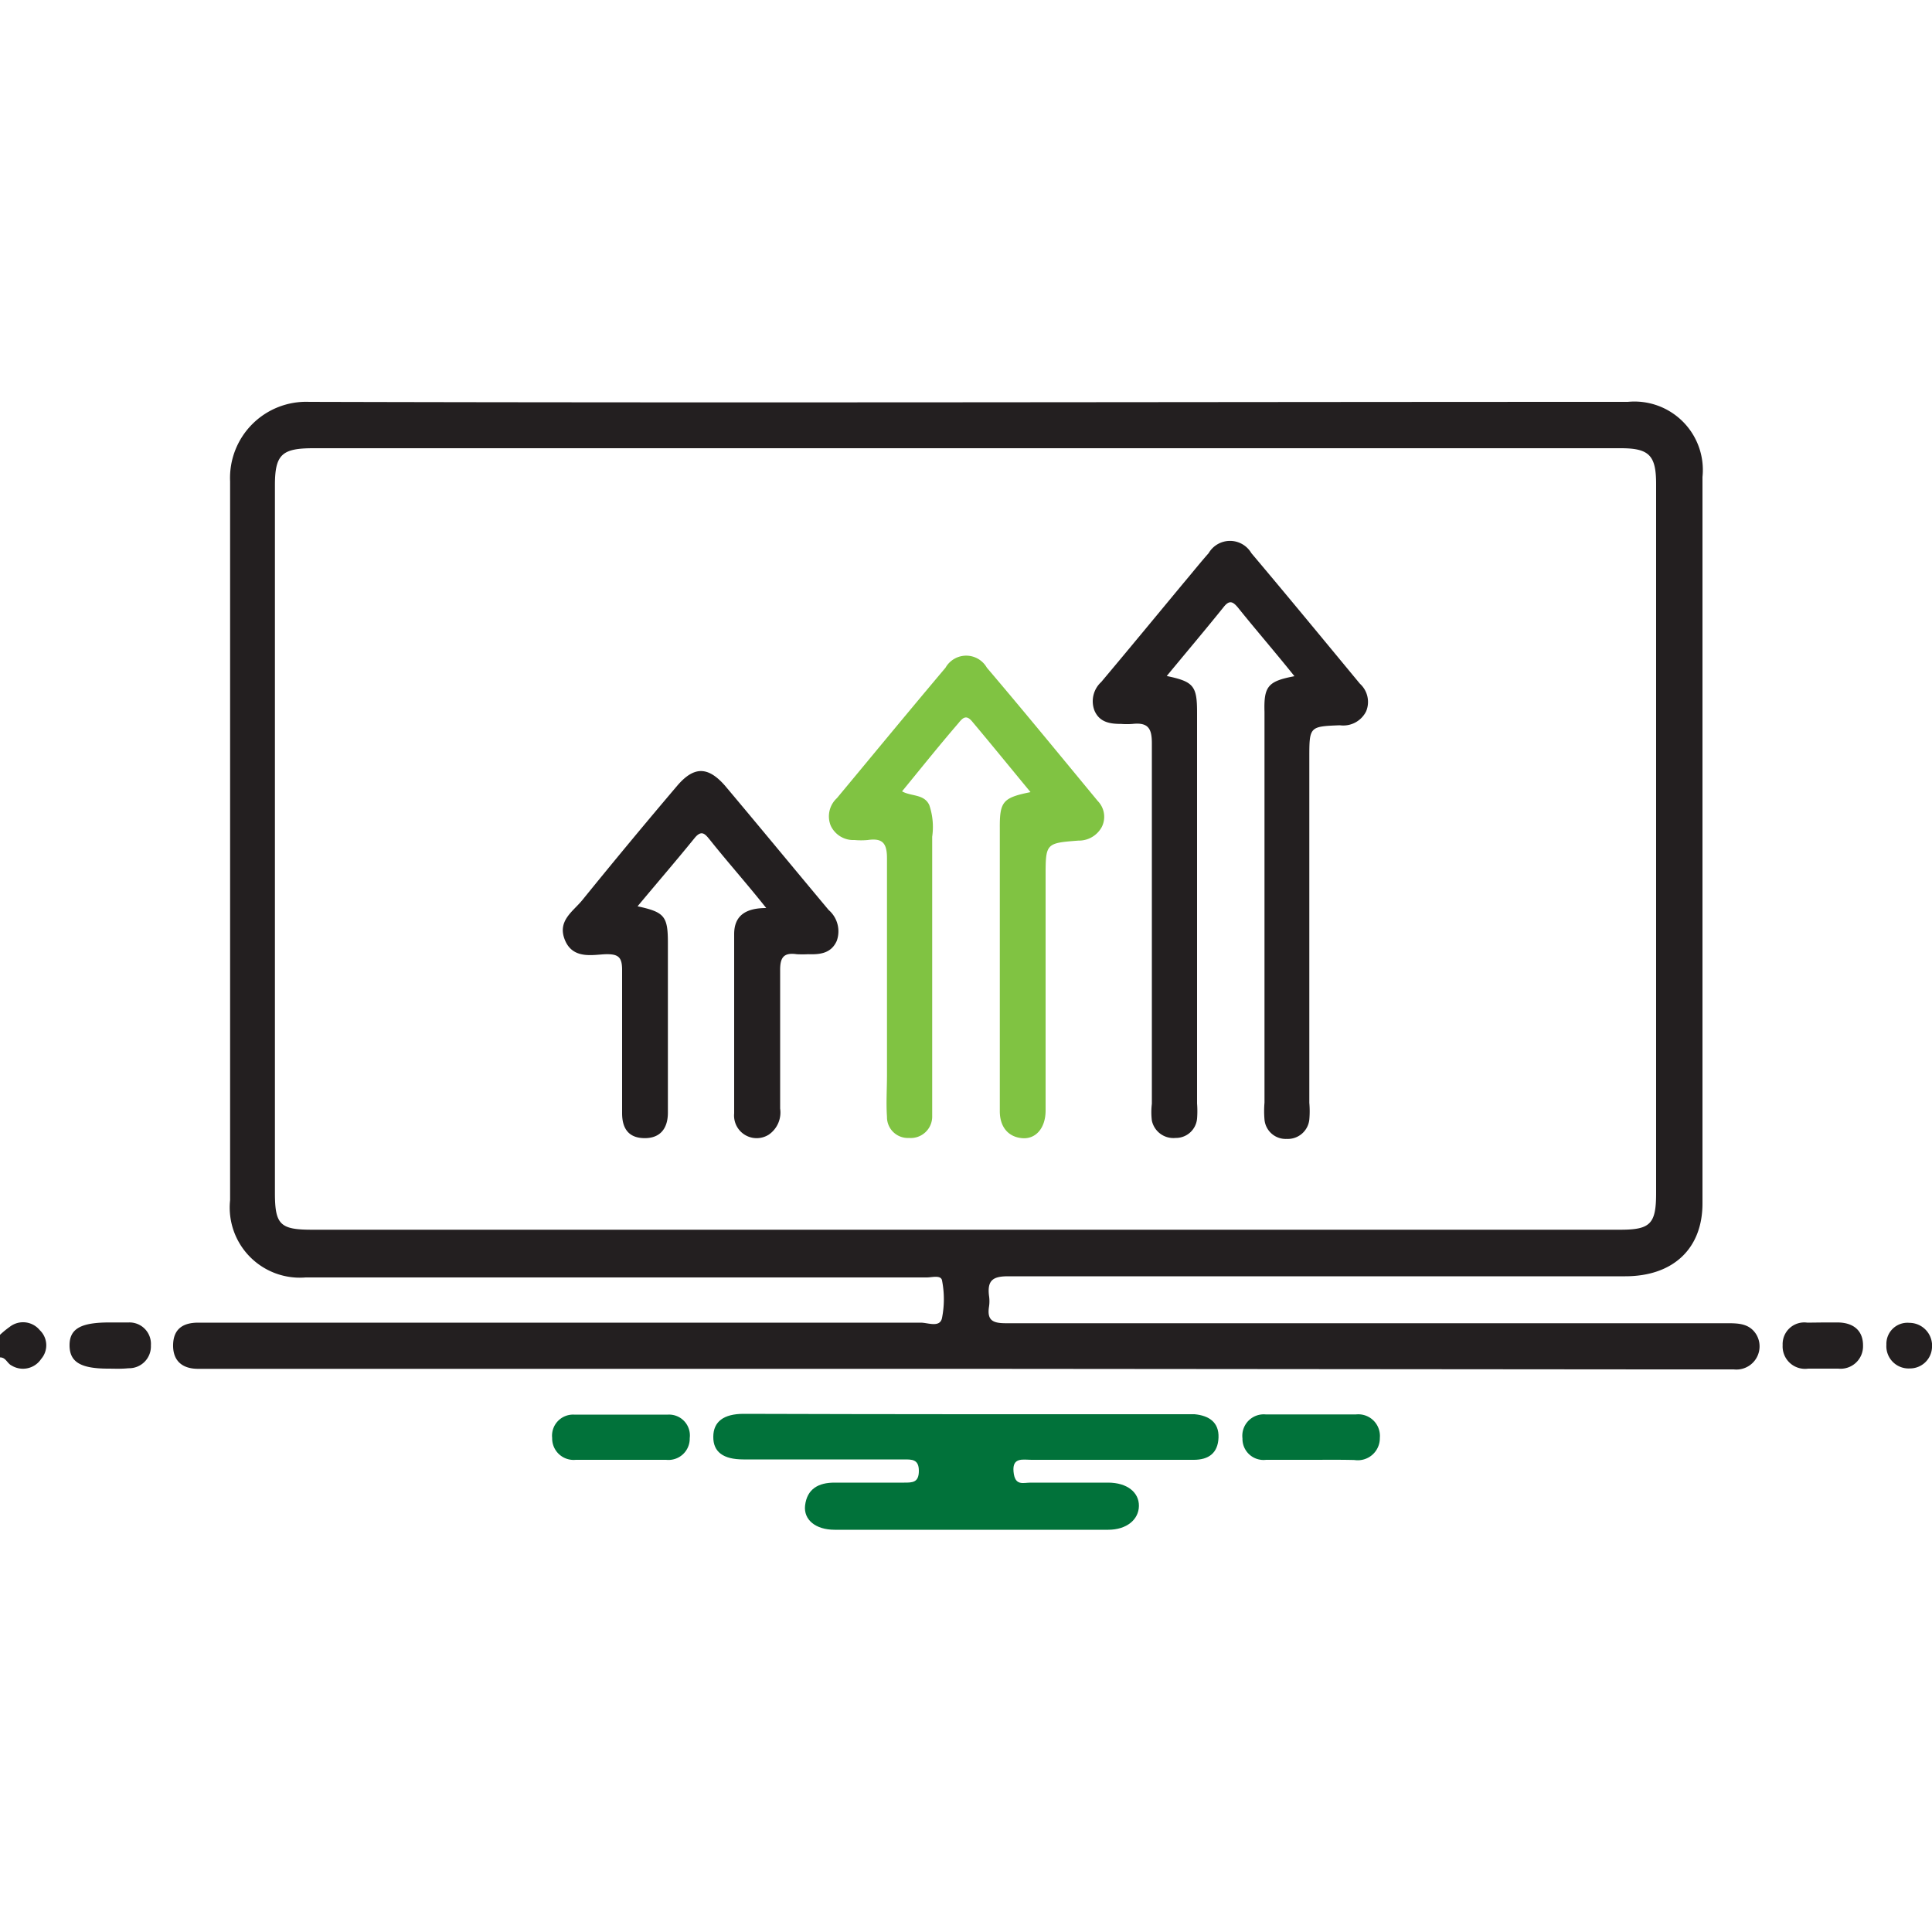
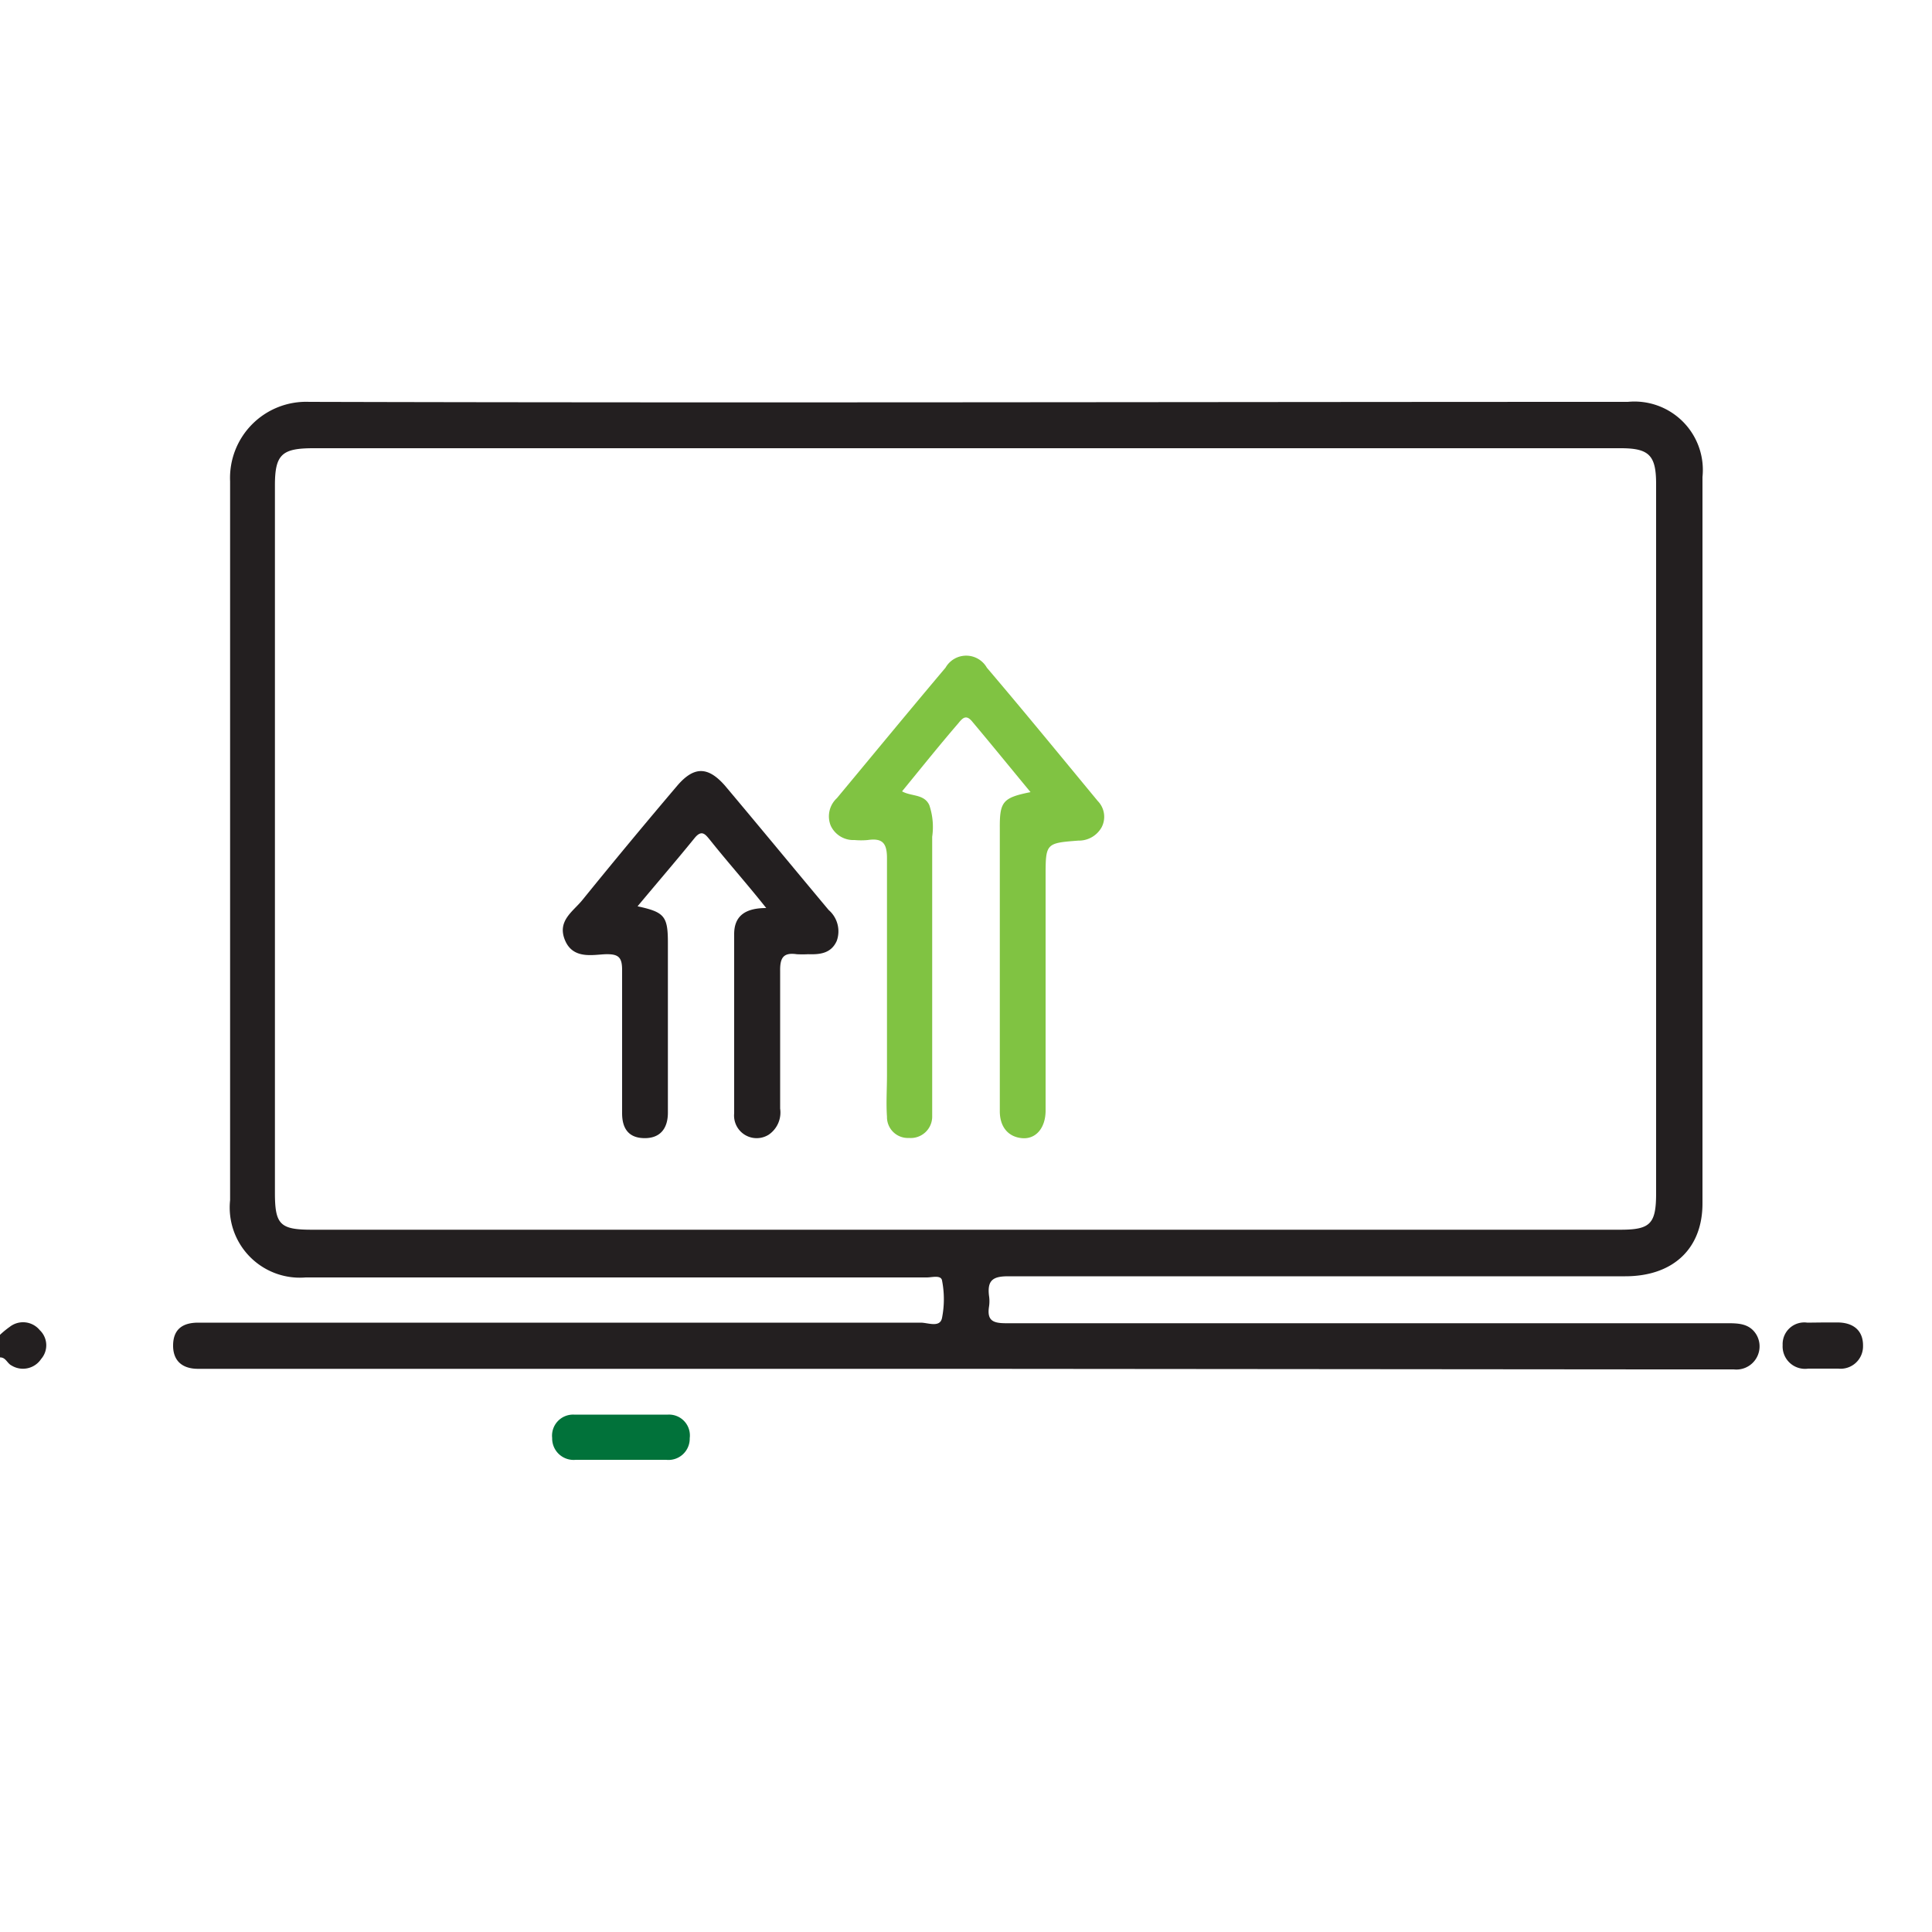
<svg xmlns="http://www.w3.org/2000/svg" id="Layer_1" data-name="Layer 1" viewBox="0 0 100 100">
  <defs>
    <style>.cls-1{fill:#01723a;}.cls-2{fill:#231f20;}.cls-3{fill:#80c342;}</style>
  </defs>
  <title>Why Choose Technobd Limited&amp;apos;s API Development</title>
-   <path class="cls-1" d="M50,73.2H61.15c.23,0,.45,0,.68,0,.74.07,1.27.41,1.24,1.21s-.51,1.15-1.28,1.15h-8.4c-.43,0-1-.15-.93.61s.49.57.89.57c1.33,0,2.67,0,4,0,1,0,1.61.51,1.6,1.21s-.63,1.23-1.59,1.23q-7.08,0-14.16,0c-1,0-1.61-.53-1.53-1.25.1-.87.7-1.19,1.52-1.19H46.8c.43,0,.76,0,.76-.61s-.37-.59-.78-.59h-8.3q-1.57,0-1.56-1.17c0-.78.53-1.19,1.57-1.19C42.34,73.19,46.18,73.2,50,73.2Z" />
  <path class="cls-1" d="M34.58,73.22c-1.62,0-3.25,0-4.87,0a1.09,1.09,0,0,0-1.13,1.21,1.11,1.11,0,0,0,1.22,1.13h4.68a1.1,1.1,0,0,0,1.22-1.12A1.08,1.08,0,0,0,34.58,73.22Z" />
-   <path class="cls-1" d="M67.87,75.56H65.53a1.09,1.09,0,0,1-1.22-1.11,1.11,1.11,0,0,1,1.2-1.24q2.34,0,4.68,0a1.12,1.12,0,0,1,1.23,1.22,1.14,1.14,0,0,1-1.31,1.14C69.37,75.55,68.62,75.56,67.87,75.56Z" />
  <path class="cls-2" d="M0,69.09a4.72,4.72,0,0,1,.5-.41,1.12,1.12,0,0,1,1.56.17,1.08,1.08,0,0,1,.07,1.49,1.13,1.13,0,0,1-1.53.34c-.23-.11-.3-.43-.6-.42Z" />
  <path class="cls-2" d="M50,70.85H10.25c-.82,0-1.31-.42-1.29-1.25s.53-1.14,1.3-1.14h7.61q14.9,0,29.79,0c.37,0,1,.28,1.1-.25a5,5,0,0,0,0-1.93c-.05-.3-.52-.16-.79-.16H20.41c-1.53,0-3.06,0-4.59,0a3.63,3.63,0,0,1-3.91-4c0-12.4,0-24.81,0-37.21A3.94,3.94,0,0,1,16,20.8c22.75.06,45.51,0,68.26,0a3.54,3.54,0,0,1,3.86,3.89q0,18.8,0,37.6c0,2.34-1.52,3.77-4,3.77-6,0-11.91,0-17.87,0-4.69,0-9.38,0-14.06,0-.75,0-1.1.17-1,1a1.88,1.88,0,0,1,0,.58c-.11.72.22.85.88.85,5.27,0,10.55,0,15.82,0H89.36c.6,0,1.19,0,1.55.59a1.2,1.2,0,0,1-1.17,1.8c-1.33,0-2.67,0-4,0Zm0-7.2H83.87c1.55,0,1.85-.3,1.85-1.89V25.05c0-1.48-.36-1.85-1.83-1.85H16.23c-1.63,0-2,.31-2,1.92V61.74c0,1.65.27,1.91,1.92,1.91Z" />
-   <path class="cls-2" d="M5.6,70.84c-1.44,0-2-.35-2-1.21s.59-1.18,2.06-1.18c.33,0,.65,0,1,0a1.11,1.11,0,0,1,1.15,1.19,1.13,1.13,0,0,1-1.16,1.18C6.25,70.86,5.92,70.84,5.6,70.84Z" />
  <path class="cls-2" d="M94.42,68.45h.68c.82,0,1.34.41,1.33,1.21a1.16,1.16,0,0,1-1.28,1.18H93.59a1.16,1.16,0,0,1-1.32-1.22,1.12,1.12,0,0,1,1.28-1.16Z" />
-   <path class="cls-2" d="M100,69.75a1.14,1.14,0,0,1-1.15,1.08,1.15,1.15,0,0,1-1.21-1.23,1.09,1.09,0,0,1,1.19-1.13A1.18,1.18,0,0,1,100,69.75Z" />
-   <path class="cls-2" d="M67,35c-1-1.25-2-2.4-2.93-3.56-.27-.32-.45-.39-.75,0-.95,1.18-1.94,2.35-2.93,3.55,1.39.29,1.57.51,1.57,1.89V57.12a5.09,5.09,0,0,1,0,.78,1.1,1.1,0,0,1-1.11,1A1.14,1.14,0,0,1,59.62,58a3.61,3.61,0,0,1,0-.87c0-6.22,0-12.44,0-18.66,0-.75-.18-1.09-1-1a3.87,3.87,0,0,1-.59,0c-.57,0-1.12-.08-1.38-.69A1.35,1.35,0,0,1,57,35.3c1.42-1.69,2.83-3.4,4.24-5.1.44-.52.87-1.06,1.32-1.57a1.28,1.28,0,0,1,2.21,0c1.89,2.24,3.75,4.5,5.62,6.76a1.27,1.27,0,0,1,.32,1.43,1.32,1.32,0,0,1-1.36.72c-1.58.06-1.58.07-1.58,1.7V57.08a5,5,0,0,1,0,.87,1.12,1.12,0,0,1-1.17,1,1.1,1.1,0,0,1-1.15-1,5.18,5.18,0,0,1,0-.88V36.85C65.41,35.52,65.63,35.26,67,35Z" />
  <path class="cls-3" d="M53.34,41c-1.05-1.27-2-2.44-3-3.63-.32-.4-.5-.23-.74.07-1,1.16-1.91,2.3-2.91,3.52.48.27,1.14.13,1.41.71a3.53,3.53,0,0,1,.15,1.64q0,6.88,0,13.76c0,.23,0,.46,0,.69a1.11,1.11,0,0,1-1.2,1.14,1.08,1.08,0,0,1-1.14-1.1c-.05-.71,0-1.43,0-2.15,0-3.74,0-7.48,0-11.23,0-.79-.24-1.05-1-.94a3.86,3.86,0,0,1-.68,0A1.29,1.29,0,0,1,43,42.74a1.28,1.28,0,0,1,.32-1.43c1.87-2.25,3.73-4.51,5.62-6.75a1.23,1.23,0,0,1,2.14,0c1.94,2.28,3.83,4.59,5.74,6.9a1.17,1.17,0,0,1,.2,1.36,1.35,1.35,0,0,1-1.21.69c-1.69.13-1.69.14-1.69,1.89V56.89c0,.2,0,.39,0,.59,0,.91-.51,1.5-1.23,1.43s-1.15-.6-1.14-1.42c0-2.54,0-5.07,0-7.61,0-2.35,0-4.69,0-7C51.74,41.49,51.9,41.29,53.34,41Z" />
  <path class="cls-2" d="M39.66,47c-1-1.26-2-2.38-2.9-3.51-.24-.29-.43-.58-.81-.11C35,44.55,34,45.71,33,46.91c1.39.3,1.57.51,1.57,1.89v8.79c0,.81-.39,1.33-1.22,1.32s-1.15-.52-1.15-1.29c0-.19,0-.39,0-.58,0-2.28,0-4.56,0-6.84,0-.65-.19-.82-.82-.81s-1.7.3-2.13-.71.4-1.49.89-2.09c1.62-2,3.28-4,4.92-5.93.86-1,1.58-1,2.46,0,1.8,2.14,3.58,4.3,5.37,6.44a1.46,1.46,0,0,1,.42,1.6c-.29.65-.87.71-1.48.69a5.76,5.76,0,0,1-.59,0c-.69-.1-.87.18-.86.86,0,2.38,0,4.75,0,7.13a1.39,1.39,0,0,1-.59,1.35A1.17,1.17,0,0,1,38,57.63c0-3.09,0-6.18,0-9.28C38,47.35,38.65,47,39.66,47Z" />
</svg>